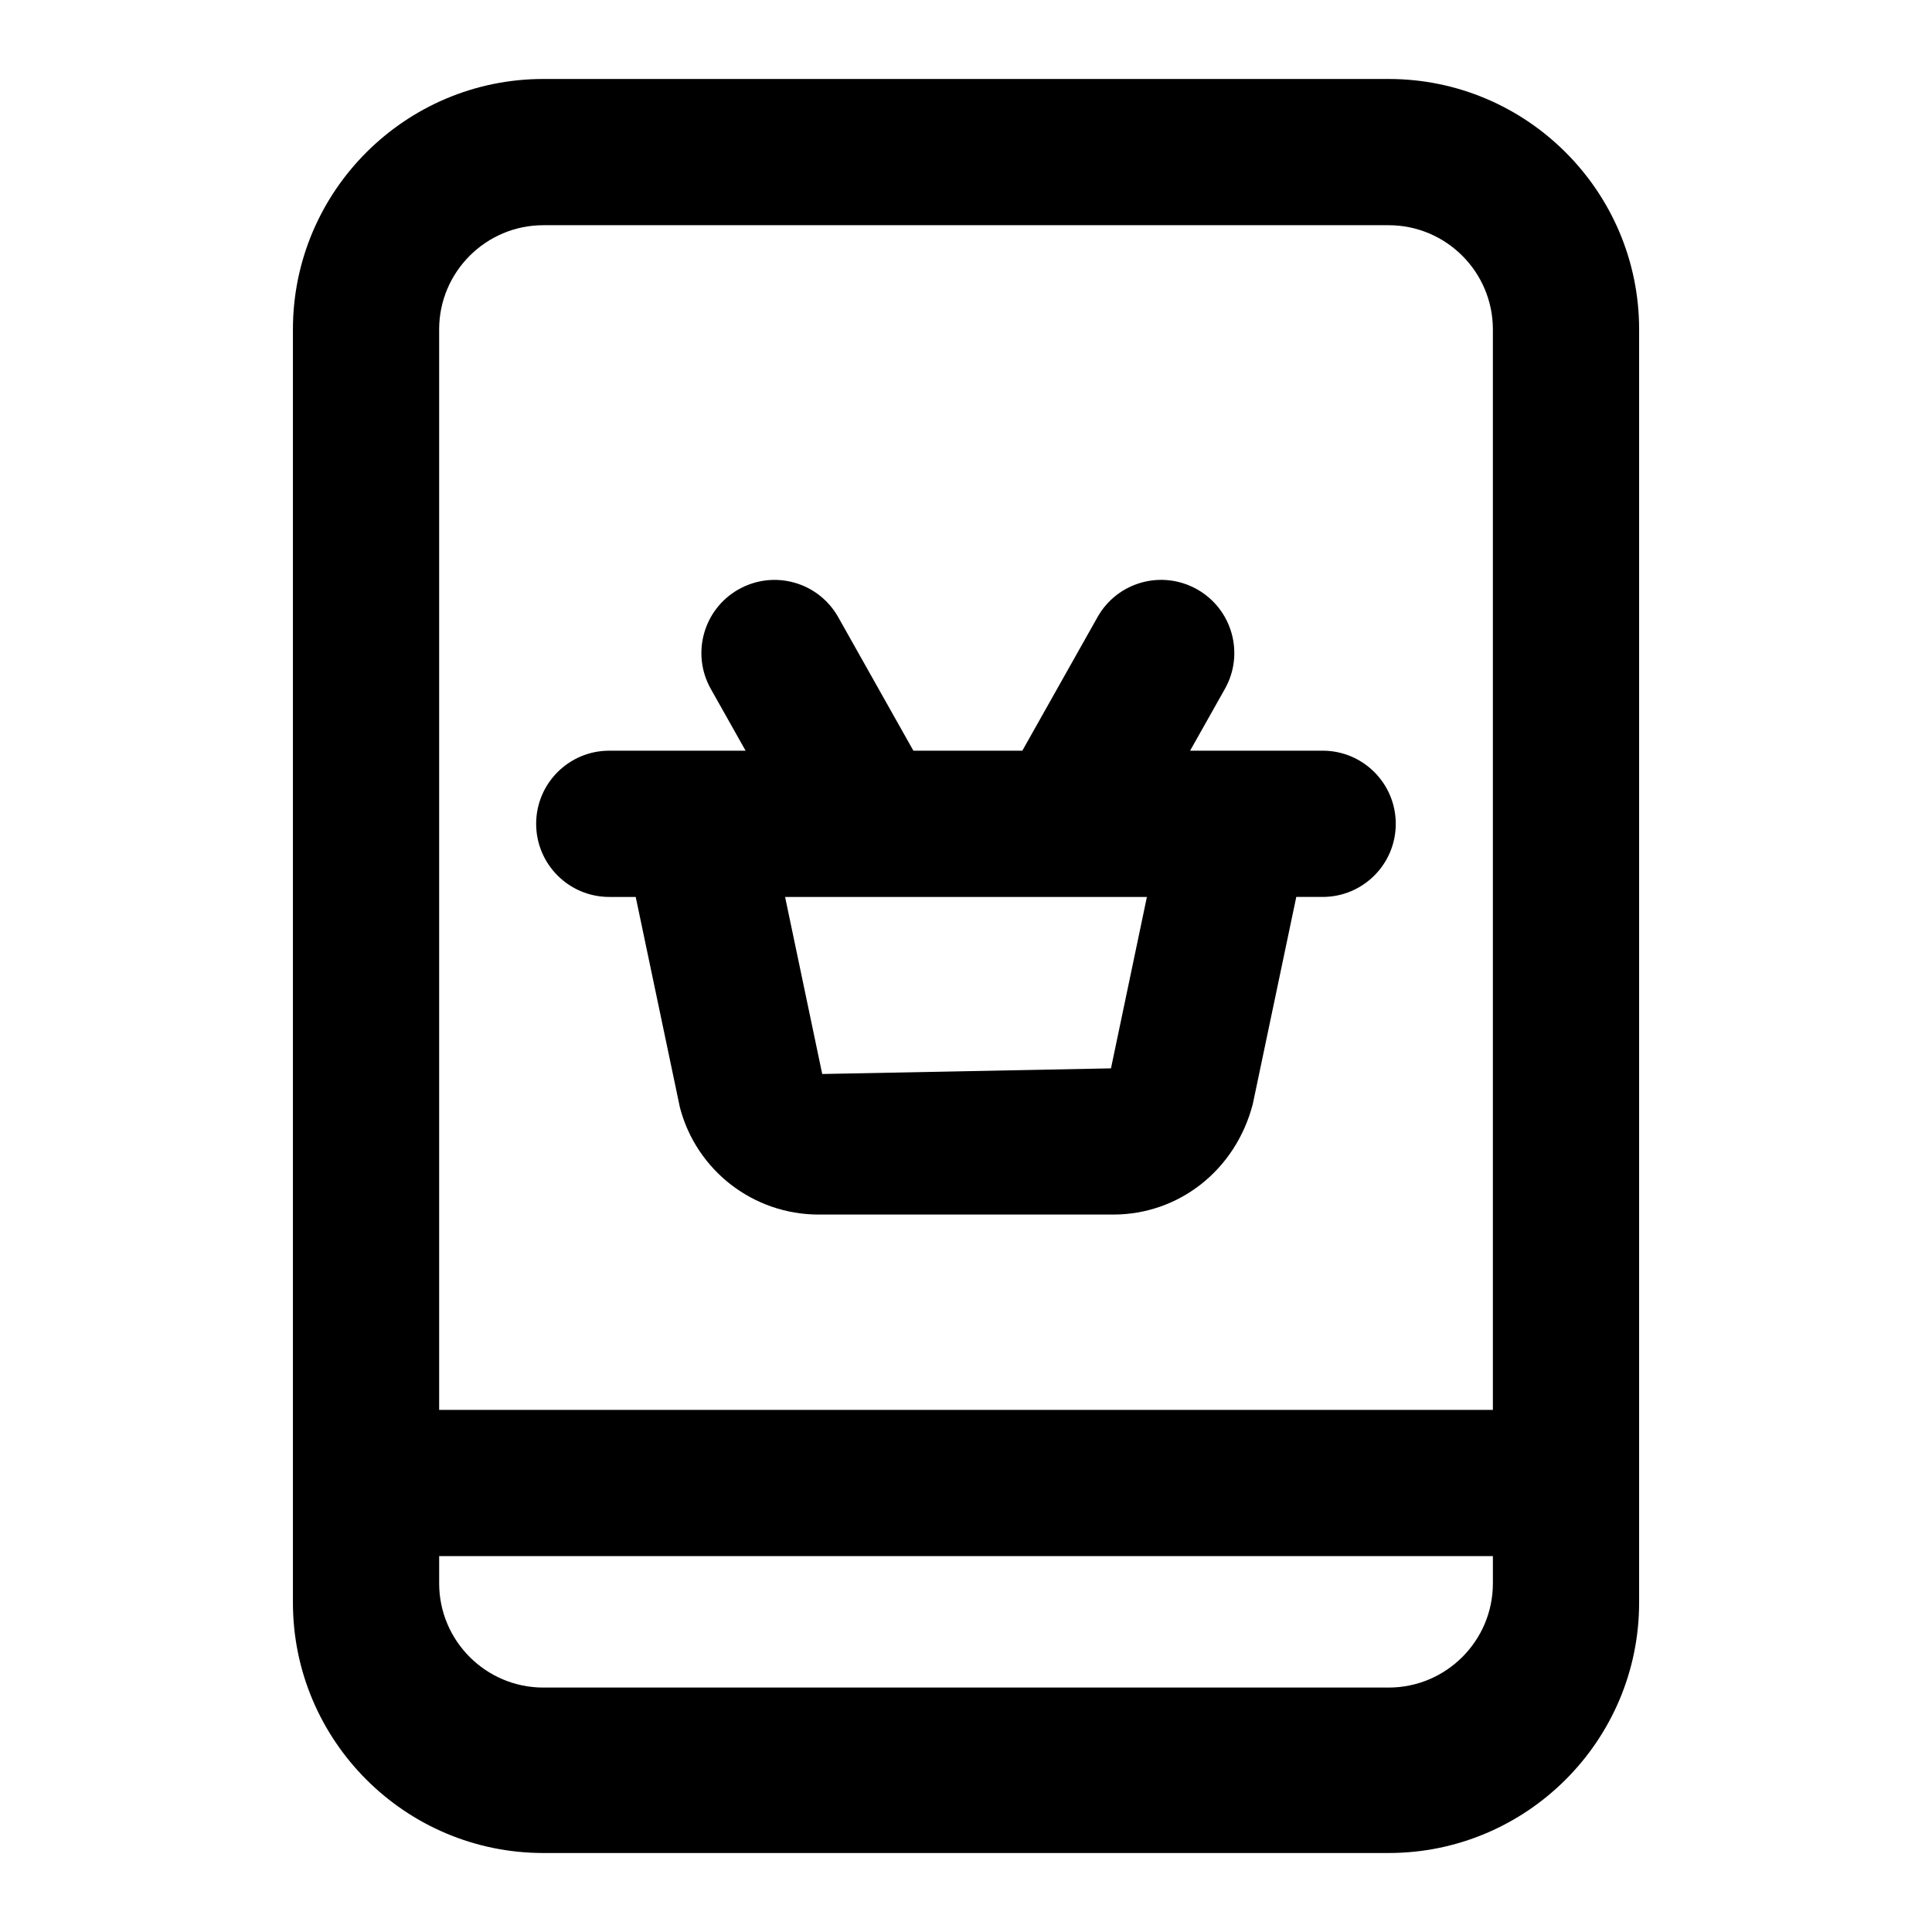
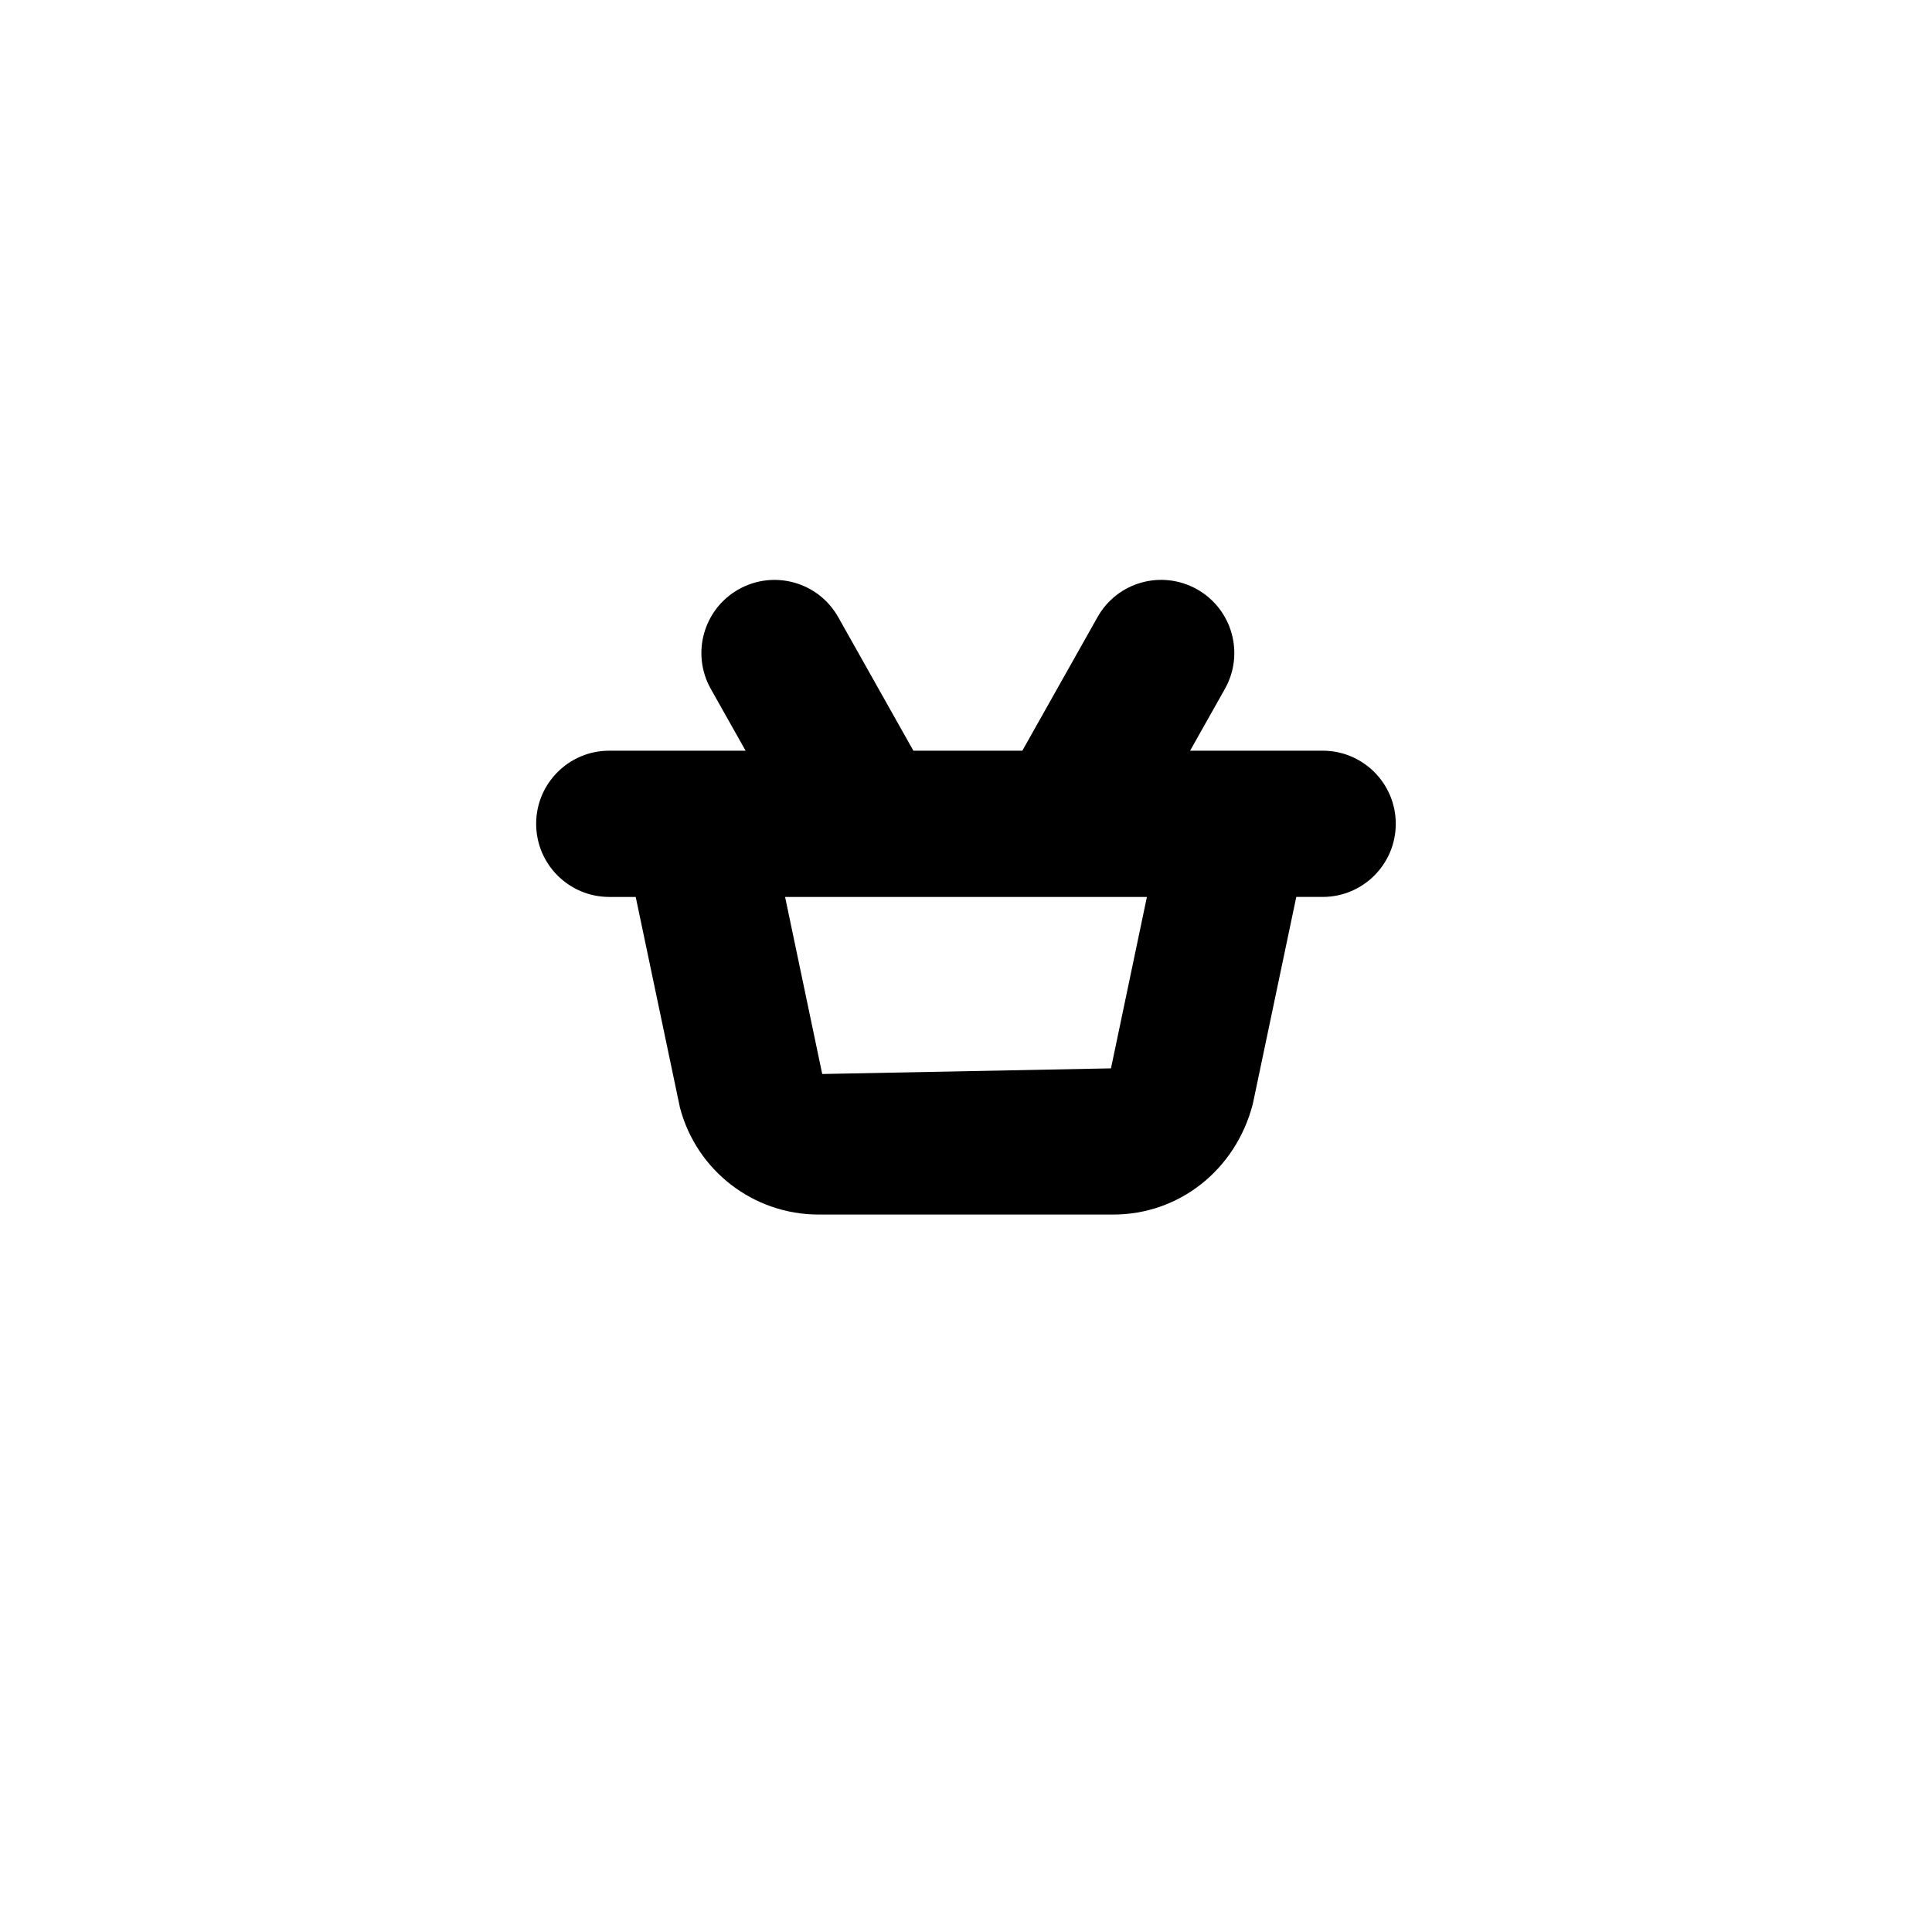
<svg xmlns="http://www.w3.org/2000/svg" fill="#000000" width="800px" height="800px" version="1.1" viewBox="144 144 512 512">
  <g>
-     <path d="m512 164.93h-224.01c-36.598 0-66.363 29.766-66.363 66.363v337.41c0 36.598 29.766 66.363 66.363 66.363h224.01c36.598 0 66.383-29.766 66.383-66.363v-337.41c0-36.598-29.785-66.363-66.383-66.363zm-224.01 38.754h224.01c15.234 0 27.629 12.387 27.629 27.609v286.34h-279.25v-286.34c0-15.223 12.395-27.609 27.609-27.609zm251.64 359.93c0 15.234-12.395 27.609-27.629 27.609h-224.01c-15.215 0-27.609-12.375-27.609-27.609v-7.231h279.25z" />
    <path d="m305.47 381.7h7l11.715 55.793c4.371 16.711 19.473 28.375 36.75 28.375h78.113c17.277 0 32.379-11.668 36.957-29.293l11.523-54.879h6.984c10.711 0 19.379-8.676 19.379-19.379 0-10.699-8.668-19.379-19.379-19.379h-35.121l9.215-16.367c5.262-9.328 1.949-21.148-7.379-26.398-9.367-5.262-21.137-1.949-26.379 7.379l-19.918 35.387h-28.875l-19.918-35.387c-5.262-9.328-17.031-12.621-26.379-7.379-9.332 5.258-12.641 17.074-7.383 26.402l9.215 16.367h-36.125c-10.711 0-19.379 8.676-19.379 19.379 0.004 10.703 8.672 19.379 19.383 19.379zm132.95 45.426-76.523 1.496-9.84-46.918h95.883z" />
  </g>
</svg>